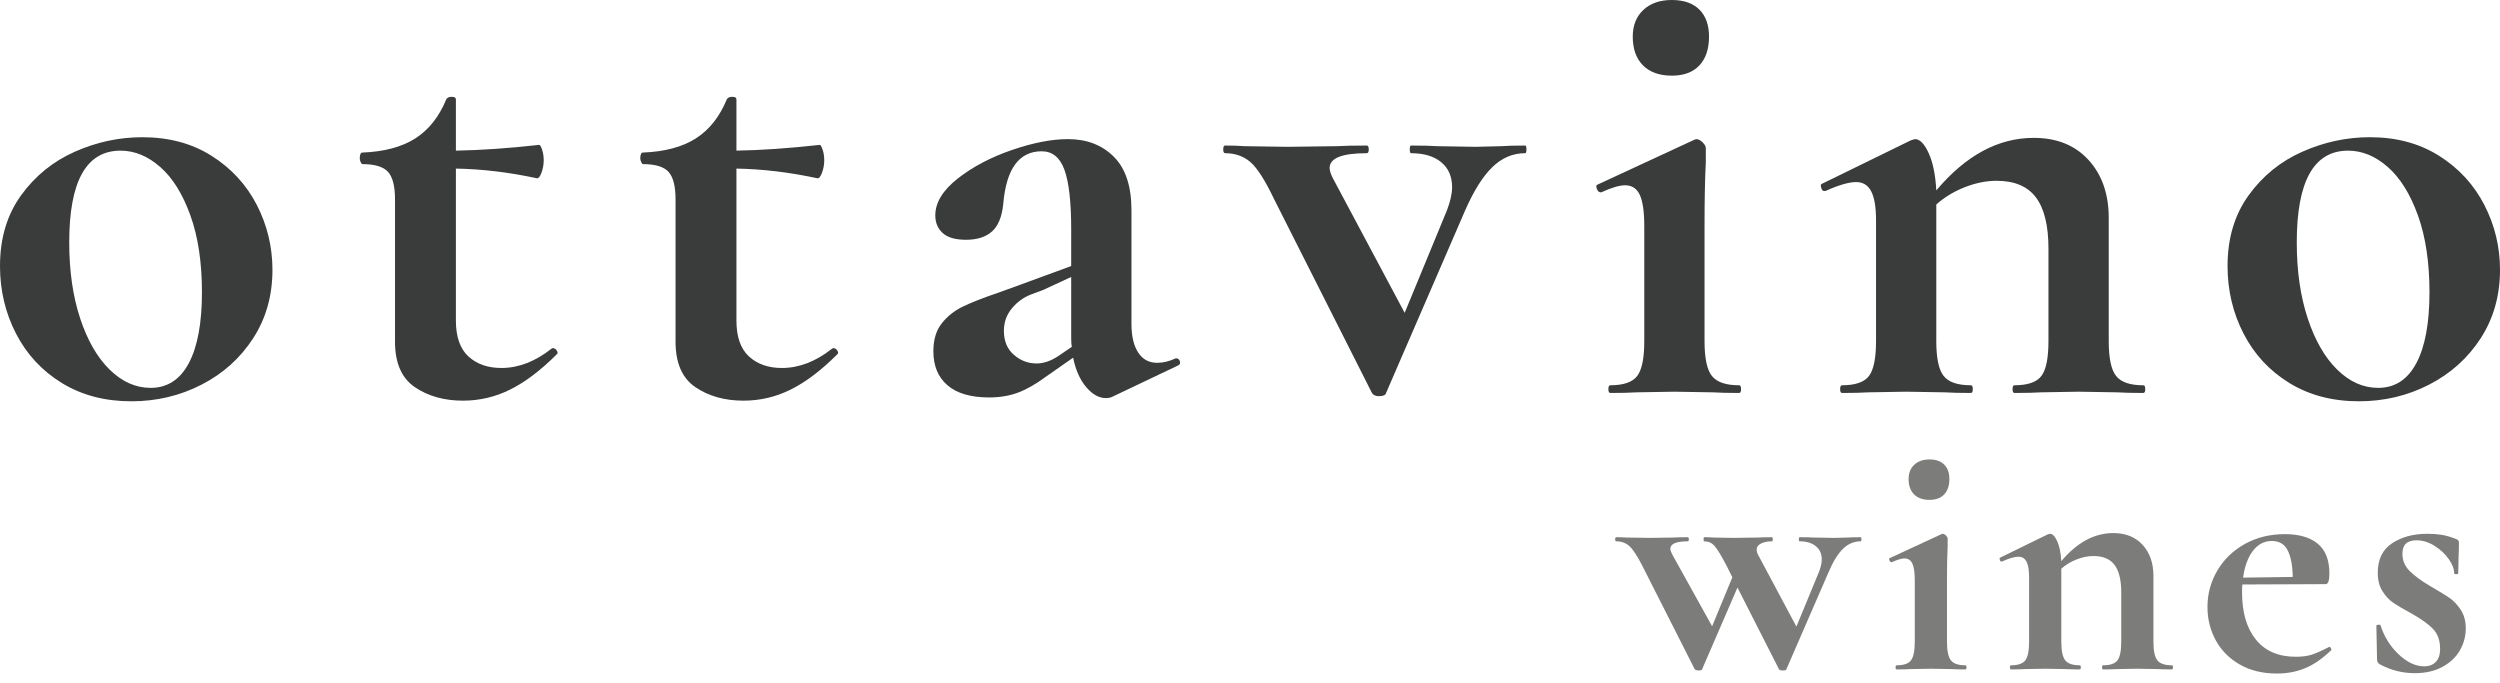
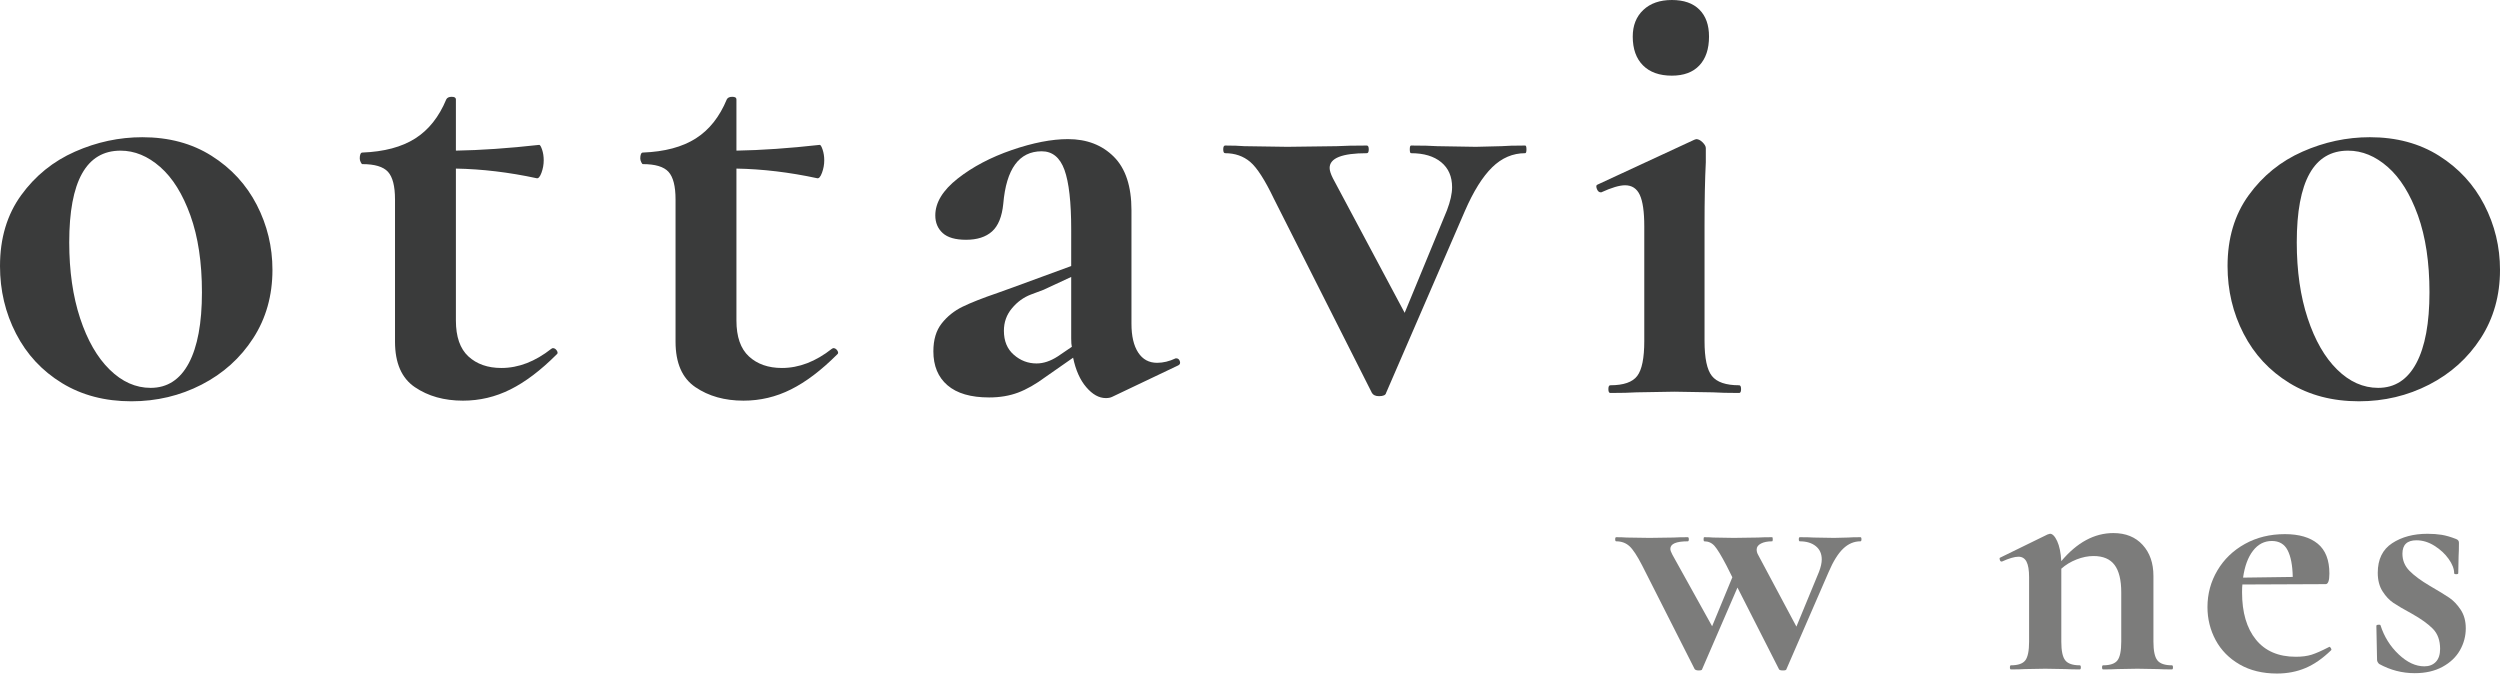
<svg xmlns="http://www.w3.org/2000/svg" version="1.1" id="Layer_1" x="0px" y="0px" width="300px" height="82px" viewBox="0 0 300 82" enable-background="new 0 0 300 82" xml:space="preserve">
  <path fill="#3A3B3B" d="M7.426,45.964c-2.385-1.463-4.219-3.437-5.501-5.926C0.642,37.554,0,34.848,0,31.926  c0-3.333,0.847-6.166,2.538-8.5c1.694-2.335,3.849-4.079,6.464-5.231c2.615-1.156,5.307-1.729,8.076-1.729  c3.181,0,5.95,0.741,8.307,2.231c2.358,1.486,4.167,3.447,5.425,5.881c1.256,2.439,1.884,5.041,1.884,7.809  c0,3.077-0.768,5.81-2.308,8.194c-1.538,2.385-3.602,4.241-6.193,5.574c-2.588,1.332-5.397,2-8.422,2  C12.589,48.155,9.809,47.424,7.426,45.964 M22.657,43.58c1.048-1.974,1.576-4.811,1.576-8.501c0-3.591-0.463-6.667-1.387-9.232  c-0.921-2.561-2.127-4.499-3.614-5.804c-1.49-1.31-3.078-1.965-4.77-1.965c-4.104,0-6.154,3.668-6.154,11.003  c0,3.433,0.436,6.474,1.308,9.116s2.051,4.693,3.539,6.152c1.486,1.463,3.129,2.195,4.922,2.195  C20.078,46.543,21.604,45.554,22.657,43.58" />
  <path fill="#3A3B3B" d="M66.325,41.773c0.206,0,0.372,0.104,0.499,0.307c0.129,0.204,0.118,0.357-0.036,0.461  c-1.899,1.897-3.745,3.297-5.54,4.192c-1.796,0.899-3.692,1.346-5.694,1.346c-2.256,0-4.178-0.538-5.768-1.618  c-1.59-1.075-2.385-2.896-2.385-5.461V23.927c0-1.59-0.283-2.692-0.845-3.311c-0.565-0.615-1.59-0.922-3.078-0.922  c-0.052,0-0.116-0.076-0.192-0.23c-0.077-0.154-0.116-0.308-0.116-0.461c0-0.208,0.025-0.375,0.077-0.501  c0.052-0.126,0.128-0.195,0.23-0.195c2.615-0.1,4.731-0.664,6.346-1.689c1.614-1.026,2.856-2.588,3.73-4.693  c0.102-0.204,0.319-0.308,0.653-0.308c0.334,0,0.502,0.104,0.502,0.308v6.151c2.972-0.049,6.308-0.28,10-0.691  c0.102,0,0.216,0.194,0.346,0.579c0.128,0.383,0.192,0.809,0.192,1.269c0,0.511-0.091,1.012-0.269,1.5  c-0.179,0.487-0.373,0.705-0.576,0.655c-3.334-0.719-6.566-1.102-9.693-1.157v18.231c0,1.951,0.501,3.388,1.5,4.309  c1,0.921,2.322,1.386,3.961,1.386c2.051,0,4.051-0.771,6-2.308L66.325,41.773z" />
  <path fill="#3A3B3B" d="M99.988,41.773c0.206,0,0.373,0.104,0.501,0.307c0.127,0.204,0.115,0.357-0.039,0.461  c-1.899,1.897-3.744,3.297-5.54,4.192c-1.793,0.899-3.69,1.346-5.691,1.346c-2.259,0-4.181-0.538-5.768-1.618  c-1.59-1.075-2.386-2.896-2.386-5.461V23.927c0-1.59-0.285-2.692-0.847-3.311c-0.565-0.615-1.59-0.922-3.078-0.922  c-0.05,0-0.113-0.076-0.19-0.23c-0.076-0.154-0.118-0.308-0.118-0.461c0-0.208,0.028-0.375,0.077-0.501  c0.052-0.126,0.128-0.195,0.23-0.195c2.615-0.1,4.733-0.664,6.346-1.689c1.618-1.026,2.859-2.588,3.731-4.693  c0.104-0.204,0.321-0.308,0.655-0.308c0.334,0,0.501,0.104,0.501,0.308v6.151c2.972-0.049,6.306-0.28,10-0.691  c0.1,0,0.217,0.194,0.344,0.579c0.128,0.383,0.194,0.809,0.194,1.269c0,0.511-0.09,1.012-0.271,1.5  c-0.179,0.487-0.37,0.705-0.576,0.655c-3.334-0.719-6.565-1.102-9.691-1.157v18.231c0,1.951,0.5,3.388,1.5,4.309  c0.999,0.921,2.32,1.386,3.961,1.386c2.051,0,4.052-0.771,5.999-2.308L99.988,41.773z" />
  <path fill="#3A3B3B" d="M141.16,43.001c0.203,0,0.345,0.118,0.422,0.348c0.079,0.23,0.011,0.398-0.192,0.497l-7.923,3.772  c-0.205,0.103-0.46,0.153-0.77,0.153c-0.819,0-1.601-0.438-2.346-1.31c-0.743-0.867-1.27-2.046-1.577-3.536l-3.306,2.307  c-1.181,0.873-2.284,1.5-3.309,1.884c-1.028,0.384-2.179,0.578-3.462,0.578c-2.204,0-3.871-0.487-5.001-1.462  c-1.129-0.972-1.691-2.331-1.691-4.075c0-1.386,0.332-2.502,1.001-3.347c0.664-0.845,1.5-1.513,2.498-2.001  c1.003-0.488,2.399-1.039,4.195-1.653l1.921-0.691l6.924-2.539V27.54c0-3.279-0.269-5.664-0.808-7.155  c-0.538-1.485-1.45-2.231-2.73-2.231c-2.717,0-4.257,2.104-4.614,6.31c-0.154,1.536-0.605,2.643-1.346,3.307  c-0.745,0.668-1.784,1.002-3.117,1.002c-1.283,0-2.218-0.271-2.807-0.808c-0.59-0.542-0.886-1.242-0.886-2.119  c0-1.536,0.896-3.008,2.692-4.422c1.795-1.409,3.964-2.552,6.502-3.424c2.538-0.872,4.778-1.306,6.73-1.306  c2.254,0,4.088,0.706,5.499,2.114c1.412,1.409,2.117,3.551,2.117,6.423v13.614c0,1.491,0.269,2.642,0.809,3.464  c0.538,0.822,1.292,1.229,2.268,1.229c0.718,0,1.461-0.175,2.231-0.538H141.16z M128.621,41.619  c-0.052-0.208-0.077-0.542-0.077-1.002v-7.386l-3.307,1.54c-0.155,0.05-0.668,0.244-1.54,0.578  c-0.872,0.334-1.628,0.881-2.267,1.653c-0.644,0.768-0.962,1.667-0.962,2.692c0,1.229,0.395,2.19,1.192,2.882  c0.795,0.695,1.703,1.039,2.728,1.039c0.822,0,1.667-0.281,2.539-0.845L128.621,41.619z" />
  <path fill="#3A3B3B" d="M183.175,17.923c0,0.307-0.052,0.46-0.153,0.46c-1.488,0-2.808,0.564-3.962,1.694  c-1.153,1.129-2.243,2.873-3.268,5.231l-9.464,21.849c-0.052,0.252-0.334,0.384-0.846,0.384c-0.412,0-0.693-0.131-0.848-0.384  L152.868,23.85c-1.079-2.258-2.028-3.731-2.848-4.426c-0.82-0.691-1.823-1.04-3.002-1.04c-0.153,0-0.23-0.153-0.23-0.46  c0-0.307,0.077-0.46,0.23-0.46c0.926,0,1.694,0.027,2.308,0.077l5.155,0.077l5.923-0.077c0.873-0.05,2.078-0.077,3.616-0.077  c0.153,0,0.231,0.154,0.231,0.46c0,0.307-0.078,0.46-0.231,0.46c-2.974,0-4.464,0.592-4.464,1.771c0,0.307,0.13,0.718,0.388,1.233  l8.616,16.153l5.076-12.309c0.409-1.075,0.615-2.001,0.615-2.769c0-1.283-0.436-2.281-1.309-2.999  c-0.873-0.718-2.074-1.08-3.615-1.08c-0.104,0-0.153-0.153-0.153-0.46c0-0.307,0.049-0.46,0.153-0.46  c1.387,0,2.434,0.027,3.152,0.077l4.617,0.077l3.078-0.077c0.616-0.05,1.563-0.077,2.846-0.077  C183.123,17.463,183.175,17.617,183.175,17.923" />
  <path fill="#3A3B3B" d="M193.006,46.696c0-0.311,0.077-0.464,0.23-0.464c1.59,0,2.664-0.371,3.229-1.117  c0.566-0.741,0.848-2.136,0.848-4.191V27.156c0-1.744-0.18-2.999-0.539-3.772c-0.357-0.768-0.949-1.151-1.766-1.151  c-0.669,0-1.618,0.28-2.849,0.844h-0.077c-0.205,0-0.359-0.14-0.463-0.42c-0.102-0.285-0.076-0.452,0.077-0.501l11.617-5.384  l0.231-0.077c0.256,0,0.51,0.127,0.768,0.384c0.257,0.257,0.386,0.488,0.386,0.691v1.694c-0.104,2.051-0.153,4.562-0.153,7.539  v13.921c0,2.055,0.293,3.451,0.883,4.191c0.592,0.746,1.68,1.117,3.271,1.117c0.153,0,0.229,0.153,0.229,0.464  c0,0.308-0.076,0.46-0.229,0.46c-1.333,0-2.386-0.027-3.152-0.076l-4.617-0.077l-4.54,0.077c-0.768,0.049-1.82,0.076-3.152,0.076  C193.083,47.157,193.006,47.004,193.006,46.696 M197.159,7.846c-0.819-0.818-1.23-1.974-1.23-3.46c0-1.333,0.425-2.399,1.27-3.193  C198.043,0.397,199.186,0,200.622,0c1.434,0,2.538,0.384,3.306,1.156c0.771,0.768,1.154,1.843,1.154,3.23  c0,1.486-0.384,2.642-1.154,3.46c-0.768,0.822-1.872,1.233-3.306,1.233C199.133,9.079,197.979,8.668,197.159,7.846" />
-   <path fill="#3A3B3B" d="M257.429,46.696c0,0.308-0.076,0.46-0.229,0.46c-1.334,0-2.386-0.027-3.154-0.076l-4.617-0.077l-4.461,0.077  c-0.819,0.049-1.896,0.076-3.231,0.076c-0.153,0-0.23-0.153-0.23-0.46c0-0.312,0.077-0.464,0.23-0.464  c1.59,0,2.667-0.371,3.231-1.117c0.564-0.741,0.848-2.136,0.848-4.191V29.848c0-2.769-0.502-4.82-1.5-6.152  c-1-1.337-2.579-2.001-4.732-2.001c-1.23,0-2.5,0.257-3.807,0.768c-1.309,0.514-2.451,1.206-3.422,2.078v16.383  c0,2.055,0.293,3.451,0.883,4.191c0.59,0.746,1.679,1.117,3.268,1.117c0.154,0,0.23,0.153,0.23,0.464c0,0.308-0.076,0.46-0.23,0.46  c-1.332,0-2.385-0.027-3.152-0.076l-4.616-0.077l-4.538,0.077c-0.77,0.049-1.822,0.076-3.154,0.076c-0.154,0-0.23-0.153-0.23-0.46  c0-0.312,0.076-0.464,0.23-0.464c1.59,0,2.667-0.371,3.232-1.117c0.562-0.741,0.846-2.136,0.846-4.191V26.465  c0-1.59-0.193-2.76-0.578-3.501c-0.383-0.745-0.988-1.115-1.807-1.115c-0.871,0-2.104,0.357-3.692,1.075h-0.155  c-0.154,0-0.268-0.126-0.344-0.384c-0.076-0.257-0.067-0.411,0.037-0.46l10.693-5.23c0.307-0.104,0.484-0.153,0.539-0.153  c0.563,0,1.102,0.551,1.612,1.653c0.516,1.103,0.822,2.602,0.927,4.499c3.537-4.205,7.435-6.306,11.689-6.306  c2.77,0,4.964,0.886,6.577,2.652c1.617,1.771,2.426,4.092,2.426,6.96v14.771c0,2.055,0.294,3.451,0.885,4.191  c0.587,0.746,1.679,1.117,3.269,1.117C257.353,46.232,257.429,46.385,257.429,46.696" />
  <path fill="#3A3B3B" d="M274.73,45.964c-2.385-1.463-4.221-3.437-5.5-5.926c-1.283-2.484-1.924-5.19-1.924-8.113  c0-3.333,0.844-6.166,2.537-8.5c1.693-2.335,3.846-4.079,6.463-5.231c2.614-1.156,5.307-1.729,8.077-1.729  c3.179,0,5.947,0.741,8.308,2.231c2.357,1.486,4.164,3.447,5.422,5.881c1.259,2.439,1.887,5.041,1.887,7.809  c0,3.077-0.77,5.81-2.308,8.194c-1.54,2.385-3.605,4.241-6.193,5.574c-2.592,1.332-5.397,2-8.425,2  C279.895,48.155,277.112,47.424,274.73,45.964 M289.961,43.58c1.051-1.974,1.576-4.811,1.576-8.501c0-3.591-0.463-6.667-1.384-9.232  c-0.925-2.561-2.129-4.499-3.616-5.804c-1.488-1.31-3.079-1.965-4.768-1.965c-4.107,0-6.156,3.668-6.156,11.003  c0,3.433,0.436,6.474,1.31,9.116c0.872,2.642,2.05,4.693,3.536,6.152c1.486,1.463,3.129,2.195,4.924,2.195  C287.385,46.543,288.907,45.554,289.961,43.58" />
  <path fill="#7C7C7B" d="M223.376,64.71c0,0.165-0.042,0.248-0.123,0.248c-0.768,0-1.458,0.294-2.075,0.883  c-0.617,0.59-1.199,1.528-1.748,2.817l-5.055,11.632c0,0.109-0.139,0.164-0.412,0.164c-0.301,0-0.465-0.055-0.493-0.164  l-4.974-9.783l-4.234,9.783c0,0.109-0.137,0.164-0.41,0.164c-0.246,0-0.41-0.055-0.494-0.164l-6.288-12.414  c-0.603-1.178-1.118-1.958-1.542-2.342c-0.425-0.384-0.951-0.576-1.582-0.576c-0.082,0-0.123-0.083-0.123-0.248  c0-0.164,0.041-0.246,0.123-0.246c0.492,0,0.904,0.014,1.232,0.04l2.755,0.042l2.918-0.042c0.411-0.026,0.972-0.04,1.686-0.04  c0.081,0,0.123,0.082,0.123,0.246c0,0.165-0.042,0.248-0.123,0.248c-1.397,0-2.096,0.301-2.096,0.904  c0,0.164,0.081,0.397,0.245,0.699l4.769,8.59l2.427-5.878l-0.699-1.398c-0.631-1.206-1.11-1.993-1.439-2.363  c-0.328-0.37-0.74-0.554-1.232-0.554c-0.055,0-0.083-0.083-0.083-0.248c0-0.164,0.028-0.246,0.083-0.246  c0.438,0,0.794,0.014,1.068,0.04l2.467,0.042l2.918-0.042c0.41-0.026,0.972-0.04,1.686-0.04c0.054,0,0.082,0.082,0.082,0.246  c0,0.165-0.028,0.248-0.082,0.248c-0.55,0-0.994,0.089-1.336,0.267c-0.344,0.178-0.515,0.417-0.515,0.719  c0,0.219,0.056,0.425,0.165,0.617l4.604,8.632l2.713-6.577c0.219-0.576,0.328-1.069,0.328-1.48c0-0.684-0.238-1.218-0.719-1.602  s-1.117-0.576-1.911-0.576c-0.083,0-0.123-0.083-0.123-0.248c0-0.164,0.04-0.246,0.123-0.246c0.74,0,1.287,0.014,1.645,0.04  l2.466,0.042l1.686-0.042c0.301-0.026,0.795-0.04,1.479-0.04C223.334,64.465,223.376,64.546,223.376,64.71" />
-   <path fill="#7C7C7B" d="M227.471,80.083c0-0.165,0.04-0.246,0.123-0.246c0.85,0,1.425-0.198,1.726-0.596  c0.302-0.397,0.453-1.144,0.453-2.24v-7.359c0-0.93-0.097-1.603-0.288-2.013c-0.192-0.412-0.508-0.617-0.945-0.617  c-0.357,0-0.864,0.15-1.521,0.453h-0.041c-0.109,0-0.192-0.075-0.246-0.227c-0.055-0.149-0.041-0.24,0.041-0.267l6.207-2.876  l0.123-0.042c0.137,0,0.273,0.069,0.412,0.206c0.137,0.137,0.204,0.261,0.204,0.37v0.905c-0.056,1.096-0.081,2.438-0.081,4.028v7.44  c0,1.096,0.156,1.843,0.473,2.24c0.314,0.398,0.896,0.596,1.746,0.596c0.082,0,0.124,0.081,0.124,0.246  c0,0.165-0.042,0.247-0.124,0.247c-0.713,0-1.273-0.014-1.686-0.041l-2.466-0.042l-2.426,0.042c-0.41,0.027-0.972,0.041-1.685,0.041  C227.511,80.331,227.471,80.248,227.471,80.083 M229.689,59.327c-0.439-0.439-0.657-1.055-0.657-1.85  c0-0.713,0.226-1.281,0.679-1.706c0.451-0.424,1.061-0.637,1.829-0.637c0.767,0,1.356,0.206,1.767,0.617  c0.411,0.41,0.617,0.986,0.617,1.726c0,0.795-0.206,1.411-0.617,1.85c-0.41,0.438-1,0.657-1.767,0.657  C230.744,59.984,230.127,59.765,229.689,59.327" />
  <path fill="#7C7C7B" d="M260.757,80.083c0,0.165-0.042,0.247-0.123,0.247c-0.712,0-1.274-0.014-1.686-0.041l-2.466-0.042  l-2.385,0.042c-0.438,0.027-1.014,0.041-1.726,0.041c-0.083,0-0.124-0.083-0.124-0.247c0-0.164,0.041-0.246,0.124-0.246  c0.849,0,1.424-0.198,1.726-0.597c0.302-0.397,0.453-1.144,0.453-2.24v-5.919c0-1.479-0.268-2.576-0.803-3.288  c-0.534-0.712-1.376-1.069-2.527-1.069c-0.658,0-1.336,0.137-2.035,0.41c-0.698,0.275-1.309,0.645-1.828,1.11v8.756  c0,1.096,0.156,1.843,0.473,2.24c0.314,0.398,0.896,0.597,1.746,0.597c0.082,0,0.124,0.082,0.124,0.246  c0,0.165-0.042,0.247-0.124,0.247c-0.713,0-1.273-0.014-1.686-0.041l-2.465-0.042l-2.427,0.042c-0.41,0.027-0.972,0.041-1.685,0.041  c-0.083,0-0.123-0.083-0.123-0.247c0-0.164,0.04-0.246,0.123-0.246c0.85,0,1.425-0.198,1.727-0.597  c0.301-0.397,0.452-1.144,0.452-2.24v-7.729c0-0.848-0.103-1.473-0.309-1.87c-0.206-0.396-0.528-0.596-0.966-0.596  c-0.467,0-1.124,0.192-1.973,0.576h-0.084c-0.081,0-0.143-0.068-0.184-0.206c-0.041-0.137-0.035-0.219,0.02-0.247l5.715-2.795  c0.164-0.054,0.26-0.082,0.288-0.082c0.301,0,0.589,0.295,0.862,0.883c0.273,0.589,0.438,1.391,0.494,2.405  c1.89-2.247,3.973-3.371,6.248-3.371c1.479,0,2.65,0.472,3.514,1.418c0.863,0.945,1.295,2.185,1.295,3.72v7.893  c0,1.096,0.158,1.843,0.473,2.24c0.314,0.398,0.898,0.597,1.747,0.597C260.715,79.838,260.757,79.919,260.757,80.083" />
  <path fill="#7C7C7B" d="M279.527,77.617c0.057,0,0.117,0.056,0.186,0.165c0.068,0.11,0.074,0.192,0.021,0.247  c-1.016,0.986-2.043,1.7-3.084,2.138c-1.041,0.438-2.178,0.657-3.412,0.657c-1.727,0-3.22-0.364-4.479-1.089  c-1.261-0.726-2.22-1.698-2.879-2.919c-0.655-1.218-0.984-2.542-0.984-3.966c0-1.588,0.396-3.055,1.191-4.398  c0.794-1.342,1.897-2.404,3.31-3.185c1.411-0.782,3.006-1.172,4.787-1.172c1.699,0,3.016,0.384,3.947,1.151  c0.931,0.767,1.396,1.959,1.396,3.576c0,0.85-0.15,1.274-0.451,1.274l-9.988,0.042c-0.027,0.192-0.041,0.507-0.041,0.945  c0,2.412,0.555,4.303,1.664,5.672c1.109,1.371,2.705,2.056,4.789,2.056c0.74,0,1.37-0.083,1.891-0.247  c0.521-0.165,1.205-0.466,2.055-0.905L279.527,77.617z M270.362,66.088c-0.604,0.78-1.001,1.856-1.193,3.227l5.961-0.082  c-0.027-1.397-0.233-2.466-0.617-3.206c-0.384-0.74-1.013-1.11-1.89-1.11C271.719,64.917,270.963,65.307,270.362,66.088" />
  <path fill="#7C7C7B" d="M289.131,68.493c0.563,0.575,1.377,1.178,2.445,1.808c1.042,0.603,1.816,1.076,2.322,1.418  c0.508,0.344,0.968,0.822,1.378,1.439c0.411,0.617,0.617,1.363,0.617,2.24c0,0.932-0.233,1.809-0.698,2.63  c-0.467,0.822-1.166,1.486-2.098,1.993s-2.041,0.76-3.33,0.76c-1.506,0-2.933-0.369-4.274-1.109  c-0.165-0.164-0.246-0.329-0.246-0.494l-0.083-4.069c0-0.082,0.076-0.129,0.227-0.143s0.239,0.006,0.267,0.062  c0.438,1.371,1.165,2.535,2.179,3.494c1.014,0.959,2.041,1.438,3.084,1.438c0.575,0,1.033-0.177,1.377-0.534  c0.342-0.356,0.514-0.876,0.514-1.561c0-1.014-0.288-1.815-0.863-2.405c-0.576-0.59-1.426-1.199-2.549-1.829  c-0.96-0.521-1.686-0.946-2.178-1.274c-0.494-0.329-0.933-0.794-1.316-1.397c-0.384-0.602-0.576-1.342-0.576-2.22  c0-1.616,0.576-2.802,1.729-3.555c1.149-0.754,2.561-1.13,4.232-1.13c0.631,0,1.199,0.042,1.707,0.123  c0.506,0.083,1.074,0.247,1.704,0.493c0.247,0.083,0.37,0.233,0.37,0.453c0,0.685-0.014,1.219-0.04,1.603l-0.042,2.055  c0,0.083-0.082,0.123-0.246,0.123s-0.246-0.04-0.246-0.123c0-0.521-0.221-1.088-0.658-1.706c-0.438-0.616-1.008-1.144-1.707-1.582  c-0.698-0.438-1.417-0.659-2.158-0.659c-1.123,0-1.684,0.535-1.684,1.603C288.289,67.232,288.568,67.917,289.131,68.493" />
</svg>